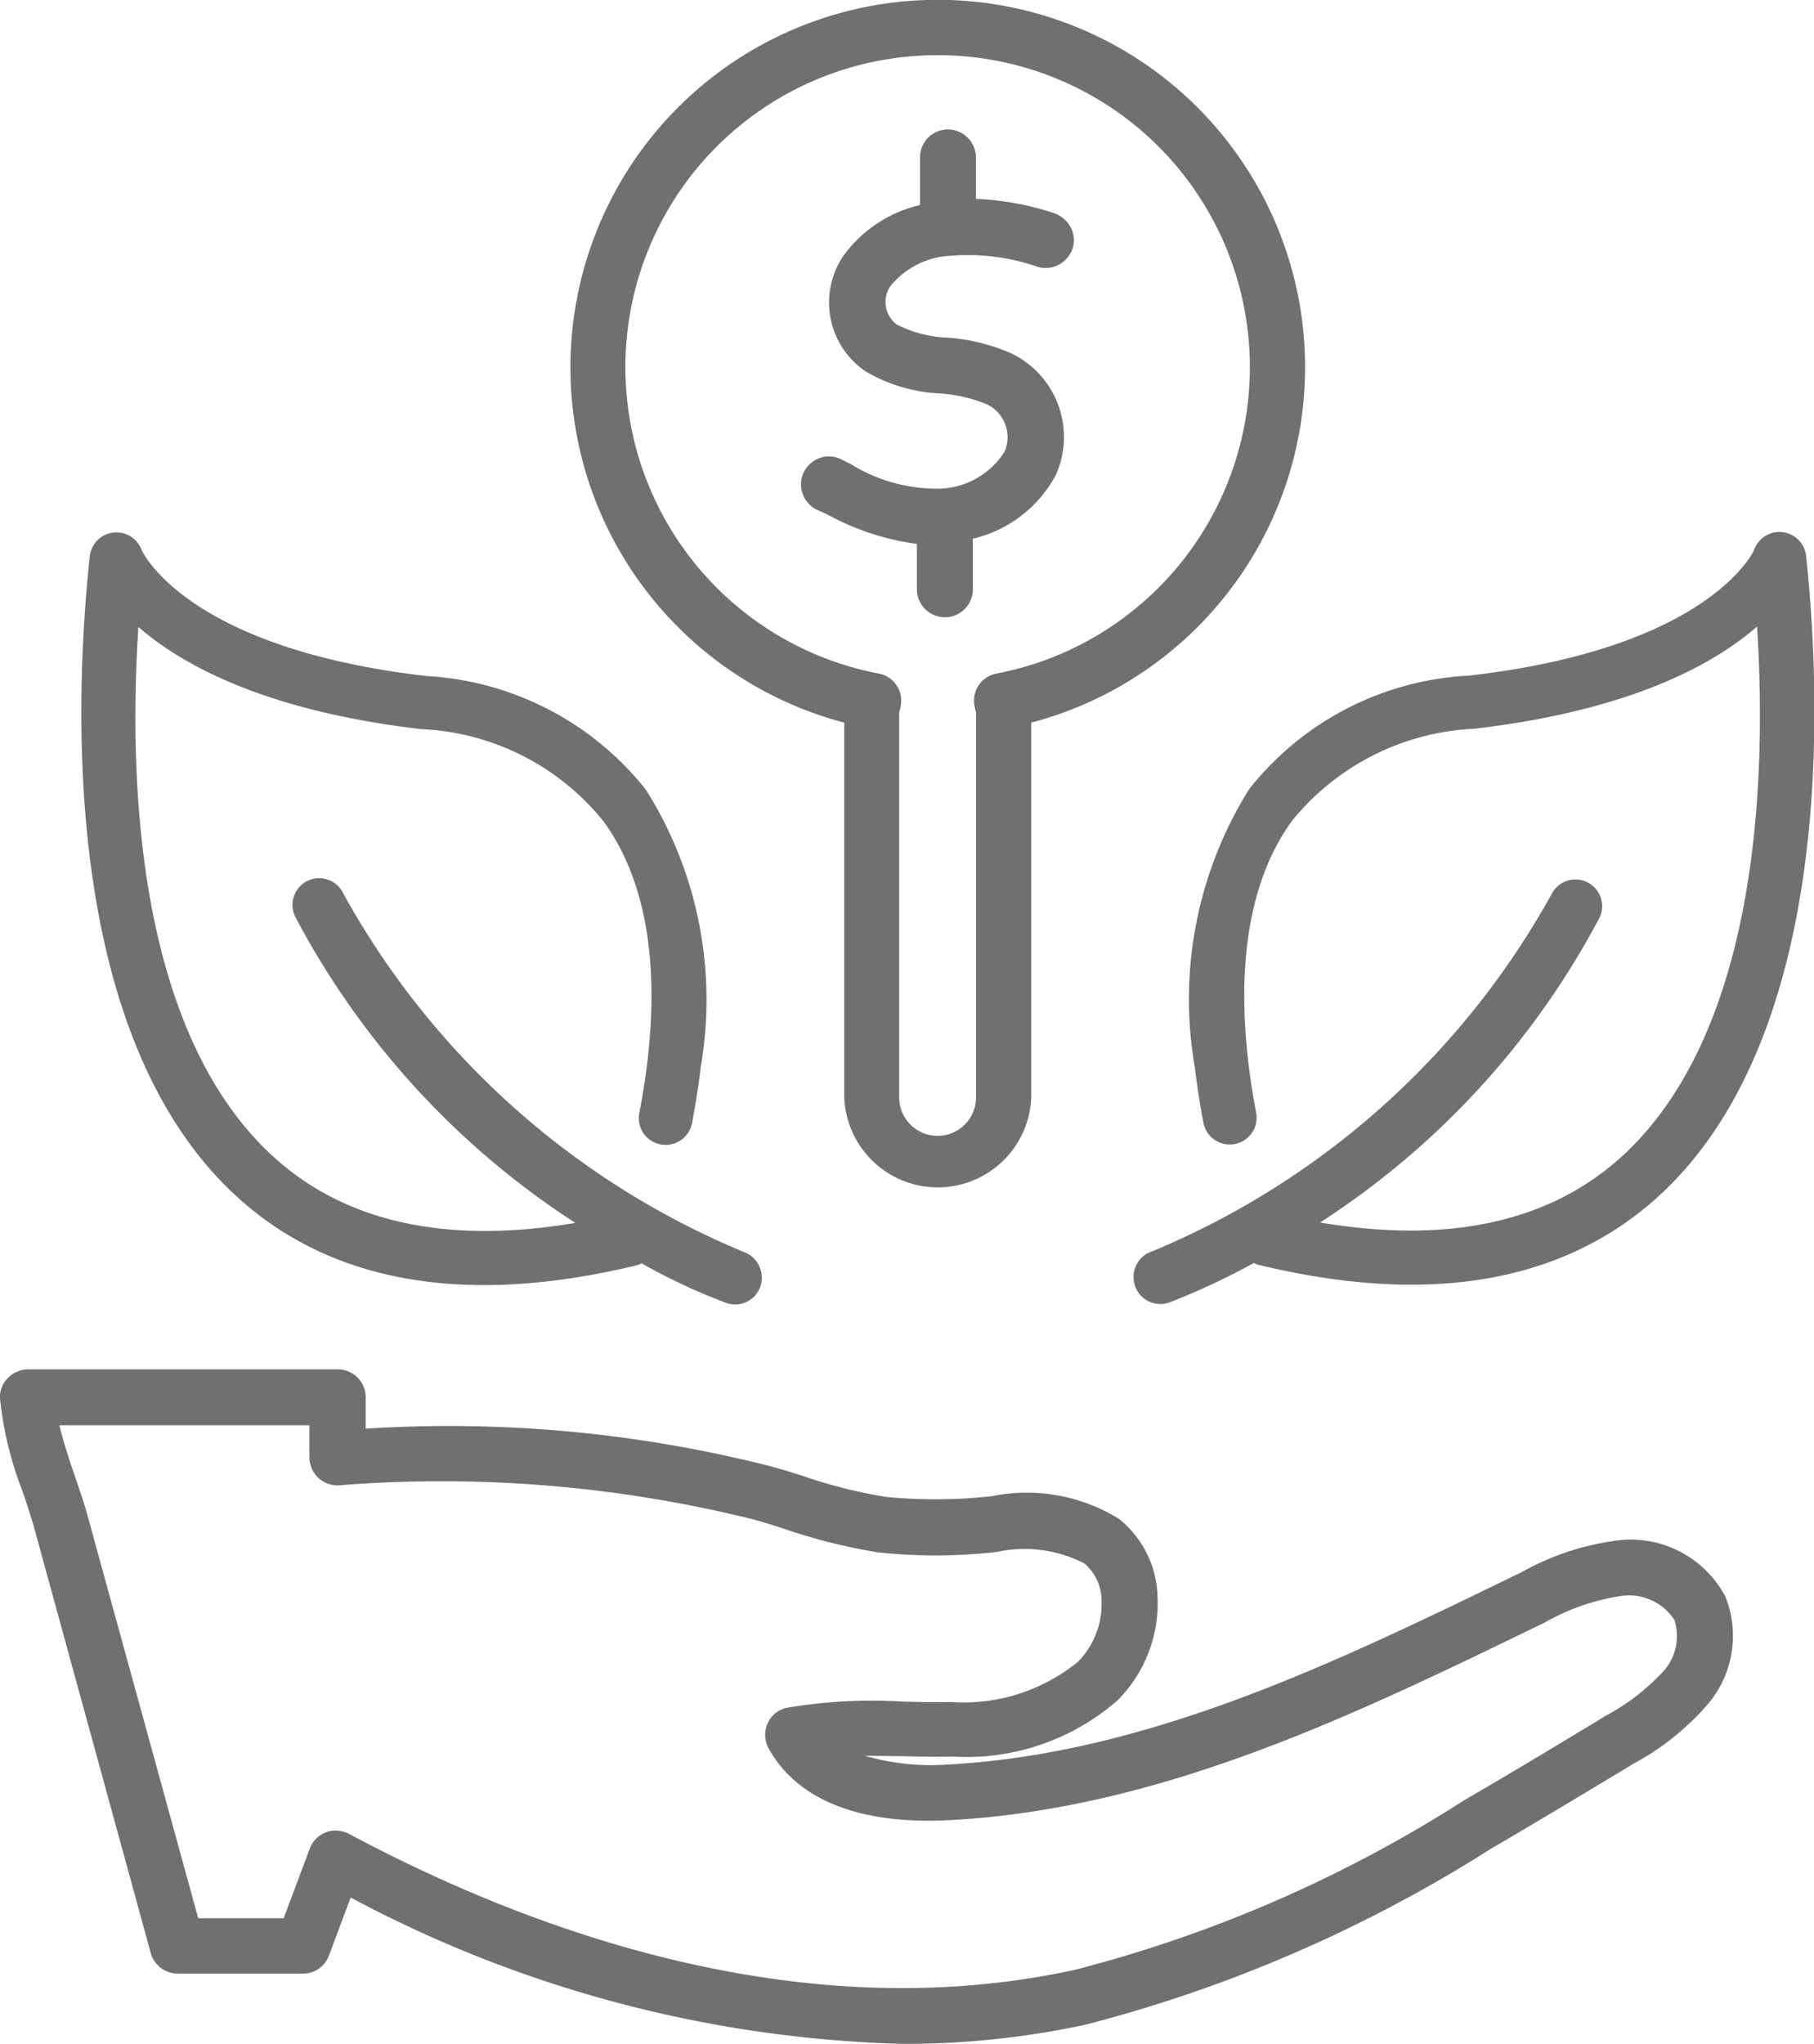
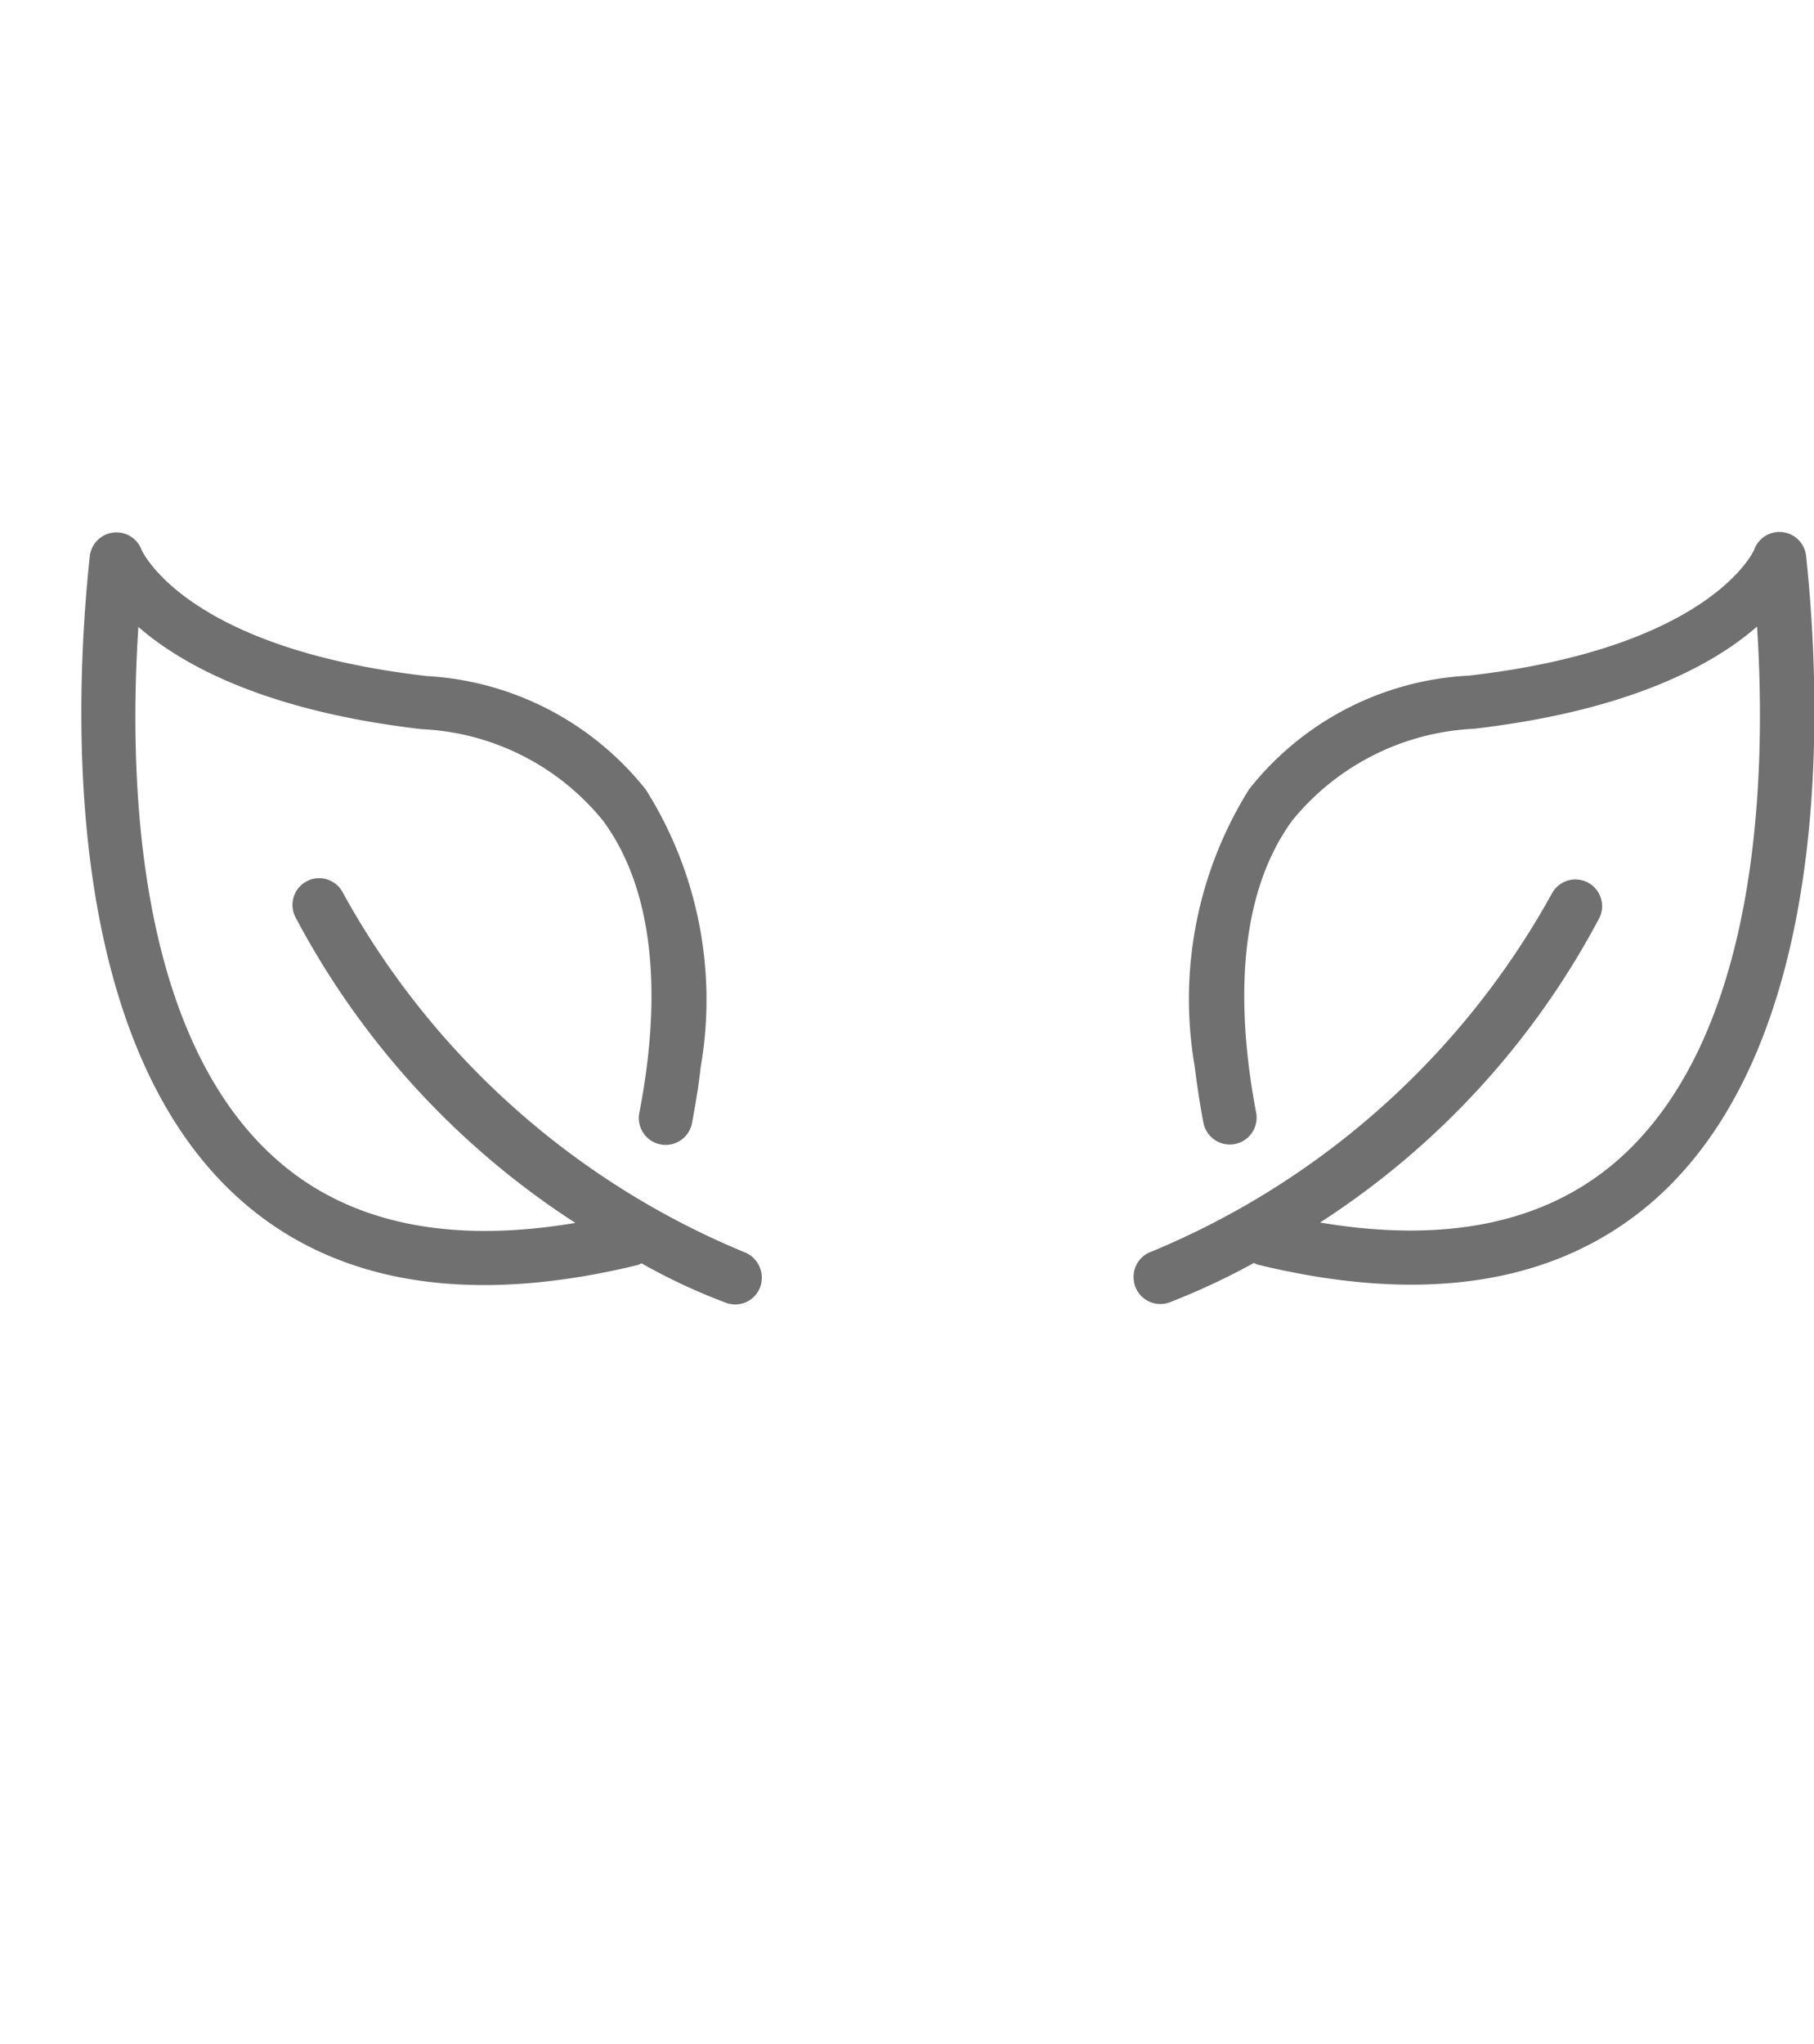
<svg xmlns="http://www.w3.org/2000/svg" width="41.725" height="47" viewBox="0 0 41.725 47">
  <g id="money_15655134" transform="translate(-34.091 -6)">
-     <path id="Path_5" data-name="Path 5" d="M73.78,346.325a2.463,2.463,0,0,0-2.406-1.306,6.057,6.057,0,0,0-2.274.733c-4.21,2.049-8.562,4.173-13.186,4.427a5.447,5.447,0,0,1-1.927-.2c.291,0,.583.009.874.009.367.009.752.019,1.137.009a5.282,5.282,0,0,0,3.806-1.3,3.169,3.169,0,0,0,.912-2.387,2.37,2.37,0,0,0-.883-1.776,4.021,4.021,0,0,0-2.913-.526,11.821,11.821,0,0,1-2.444.019,11.462,11.462,0,0,1-1.936-.489c-.244-.075-.479-.15-.724-.216a30.018,30.018,0,0,0-9.314-.865v-.724a.64.64,0,0,0-.639-.639H34.731a.664.664,0,0,0-.461.2.616.616,0,0,0-.179.47,8.223,8.223,0,0,0,.536,2.18c.094.291.188.564.254.808l2.678,9.765a.643.643,0,0,0,.611.47h2.895a.631.631,0,0,0,.592-.414l.5-1.335a28.514,28.514,0,0,0,12.687,3.365,19.757,19.757,0,0,0,4.22-.442,32.584,32.584,0,0,0,9.332-4.051c1.081-.63,2.171-1.288,3.233-1.927l.028-.019a6,6,0,0,0,1.7-1.353A2.424,2.424,0,0,0,73.78,346.325Zm-1.419,1.7a5.043,5.043,0,0,1-1.353,1.043l-.028.019c-1.053.639-2.133,1.288-3.214,1.917a30.815,30.815,0,0,1-8.966,3.9c-6.363,1.382-12.584-.94-16.682-3.13a.678.678,0,0,0-.3-.075.632.632,0,0,0-.226.038.645.645,0,0,0-.376.376l-.6,1.6H38.65l-2.556-9.295c-.075-.273-.179-.564-.282-.874-.132-.376-.263-.789-.357-1.165h5.752v.742a.664.664,0,0,0,.2.461.653.653,0,0,0,.47.179,29.761,29.761,0,0,1,9.567.789c.235.066.47.141.7.216a13.235,13.235,0,0,0,2.143.536,12.581,12.581,0,0,0,2.725-.009,3.007,3.007,0,0,1,2.021.263,1.112,1.112,0,0,1,.395.846,1.9,1.9,0,0,1-.536,1.41,4.165,4.165,0,0,1-2.942.93c-.357.009-.724,0-1.081-.009a11.68,11.68,0,0,0-2.669.141.622.622,0,0,0-.451.357.647.647,0,0,0,.019.573c.658,1.194,2.105,1.767,4.182,1.654,4.887-.263,9.351-2.444,13.684-4.549a5.046,5.046,0,0,1,1.786-.611,1.253,1.253,0,0,1,1.184.555,1.212,1.212,0,0,1-.244,1.175Z" transform="translate(0 -303.607)" fill="#707070" />
-     <path id="Path_6" data-name="Path 6" d="M180,22.616v8.627a2.152,2.152,0,0,0,4.3,0V22.616a8.449,8.449,0,1,0-4.3,0Zm2.152-15.347A7.173,7.173,0,0,1,183.5,21.488a.633.633,0,0,0-.508.724c.009.047.019.094.038.169v8.853a.883.883,0,0,1-1.767,0V22.372a.98.98,0,0,0,.038-.16.633.633,0,0,0-.507-.724,7.173,7.173,0,0,1,1.353-14.219Z" transform="translate(-126.489 0)" fill="#707070" />
    <path id="Path_7" data-name="Path 7" d="M57.7,151.635c2.18,1.917,5.254,2.415,9.116,1.475.028-.009.056-.028.085-.038a13.745,13.745,0,0,0,1.955.912.613.613,0,0,0,.78-.385.542.542,0,0,0,.028-.132.63.63,0,0,0-.414-.658,18.691,18.691,0,0,1-9.21-8.242.614.614,0,1,0-1.09.564,18.862,18.862,0,0,0,6.428,7.011c-2.895.489-5.2.009-6.851-1.438-3.252-2.848-3.43-8.75-3.2-12.265,1.015.883,2.942,1.936,6.513,2.35a5.7,5.7,0,0,1,4.182,2.115c1.391,1.9,1.222,4.69.827,6.71a.617.617,0,0,0,1.212.235c.075-.4.15-.836.2-1.288A9.058,9.058,0,0,0,67,142.181a6.93,6.93,0,0,0-5.037-2.613c-5.573-.639-6.55-2.885-6.56-2.895a.617.617,0,0,0-1.194.141C53.864,140.038,53.5,147.942,57.7,151.635Z" transform="translate(-18.053 -118.023)" fill="#707070" />
    <path id="Path_8" data-name="Path 8" d="M314.11,142.061a9.107,9.107,0,0,0-1.25,6.381c.056.451.122.883.2,1.288a.617.617,0,1,0,1.212-.235c-.385-2.021-.554-4.812.827-6.71a5.737,5.737,0,0,1,4.182-2.115c3.571-.414,5.5-1.466,6.513-2.35.226,3.524.038,9.417-3.2,12.265-1.654,1.447-3.947,1.927-6.851,1.438a18.788,18.788,0,0,0,6.428-7.011.614.614,0,0,0-1.09-.564,18.691,18.691,0,0,1-9.21,8.242.613.613,0,0,0-.413.658.66.66,0,0,0,.028.132.616.616,0,0,0,.78.385,16.174,16.174,0,0,0,1.955-.912.74.74,0,0,0,.085.038c3.863.94,6.926.442,9.116-1.476,4.2-3.693,3.844-11.6,3.5-14.821a.617.617,0,0,0-1.194-.141c0,.009-.987,2.256-6.56,2.895A6.884,6.884,0,0,0,314.11,142.061Z" transform="translate(-251.288 -117.913)" fill="#707070" />
-     <path id="Path_9" data-name="Path 9" d="M230.479,46.35l.226.1a5.879,5.879,0,0,0,2.077.686v1.043a.644.644,0,0,0,1.288,0V47.017a2.921,2.921,0,0,0,1.908-1.466,2.133,2.133,0,0,0-1.015-2.791,4.417,4.417,0,0,0-1.485-.367,2.772,2.772,0,0,1-1.156-.3.647.647,0,0,1-.15-.883,1.9,1.9,0,0,1,1.4-.7,4.872,4.872,0,0,1,1.983.254.634.634,0,0,0,.489-.047.666.666,0,0,0,.32-.376.634.634,0,0,0-.047-.489.7.7,0,0,0-.376-.32,6.624,6.624,0,0,0-1.8-.329v-.949a.65.65,0,0,0-.648-.648.642.642,0,0,0-.639.648v1.09a3.026,3.026,0,0,0-1.767,1.175,1.914,1.914,0,0,0,.5,2.641,3.7,3.7,0,0,0,1.72.517,3.4,3.4,0,0,1,1.071.244.837.837,0,0,1,.423,1.09,1.828,1.828,0,0,1-1.5.855,3.764,3.764,0,0,1-2.039-.564l-.226-.113a.633.633,0,0,0-.489-.028.663.663,0,0,0-.367.329.633.633,0,0,0-.028.489A.652.652,0,0,0,230.479,46.35Z" transform="translate(-177.601 -28.63)" fill="#707070" />
  </g>
</svg>